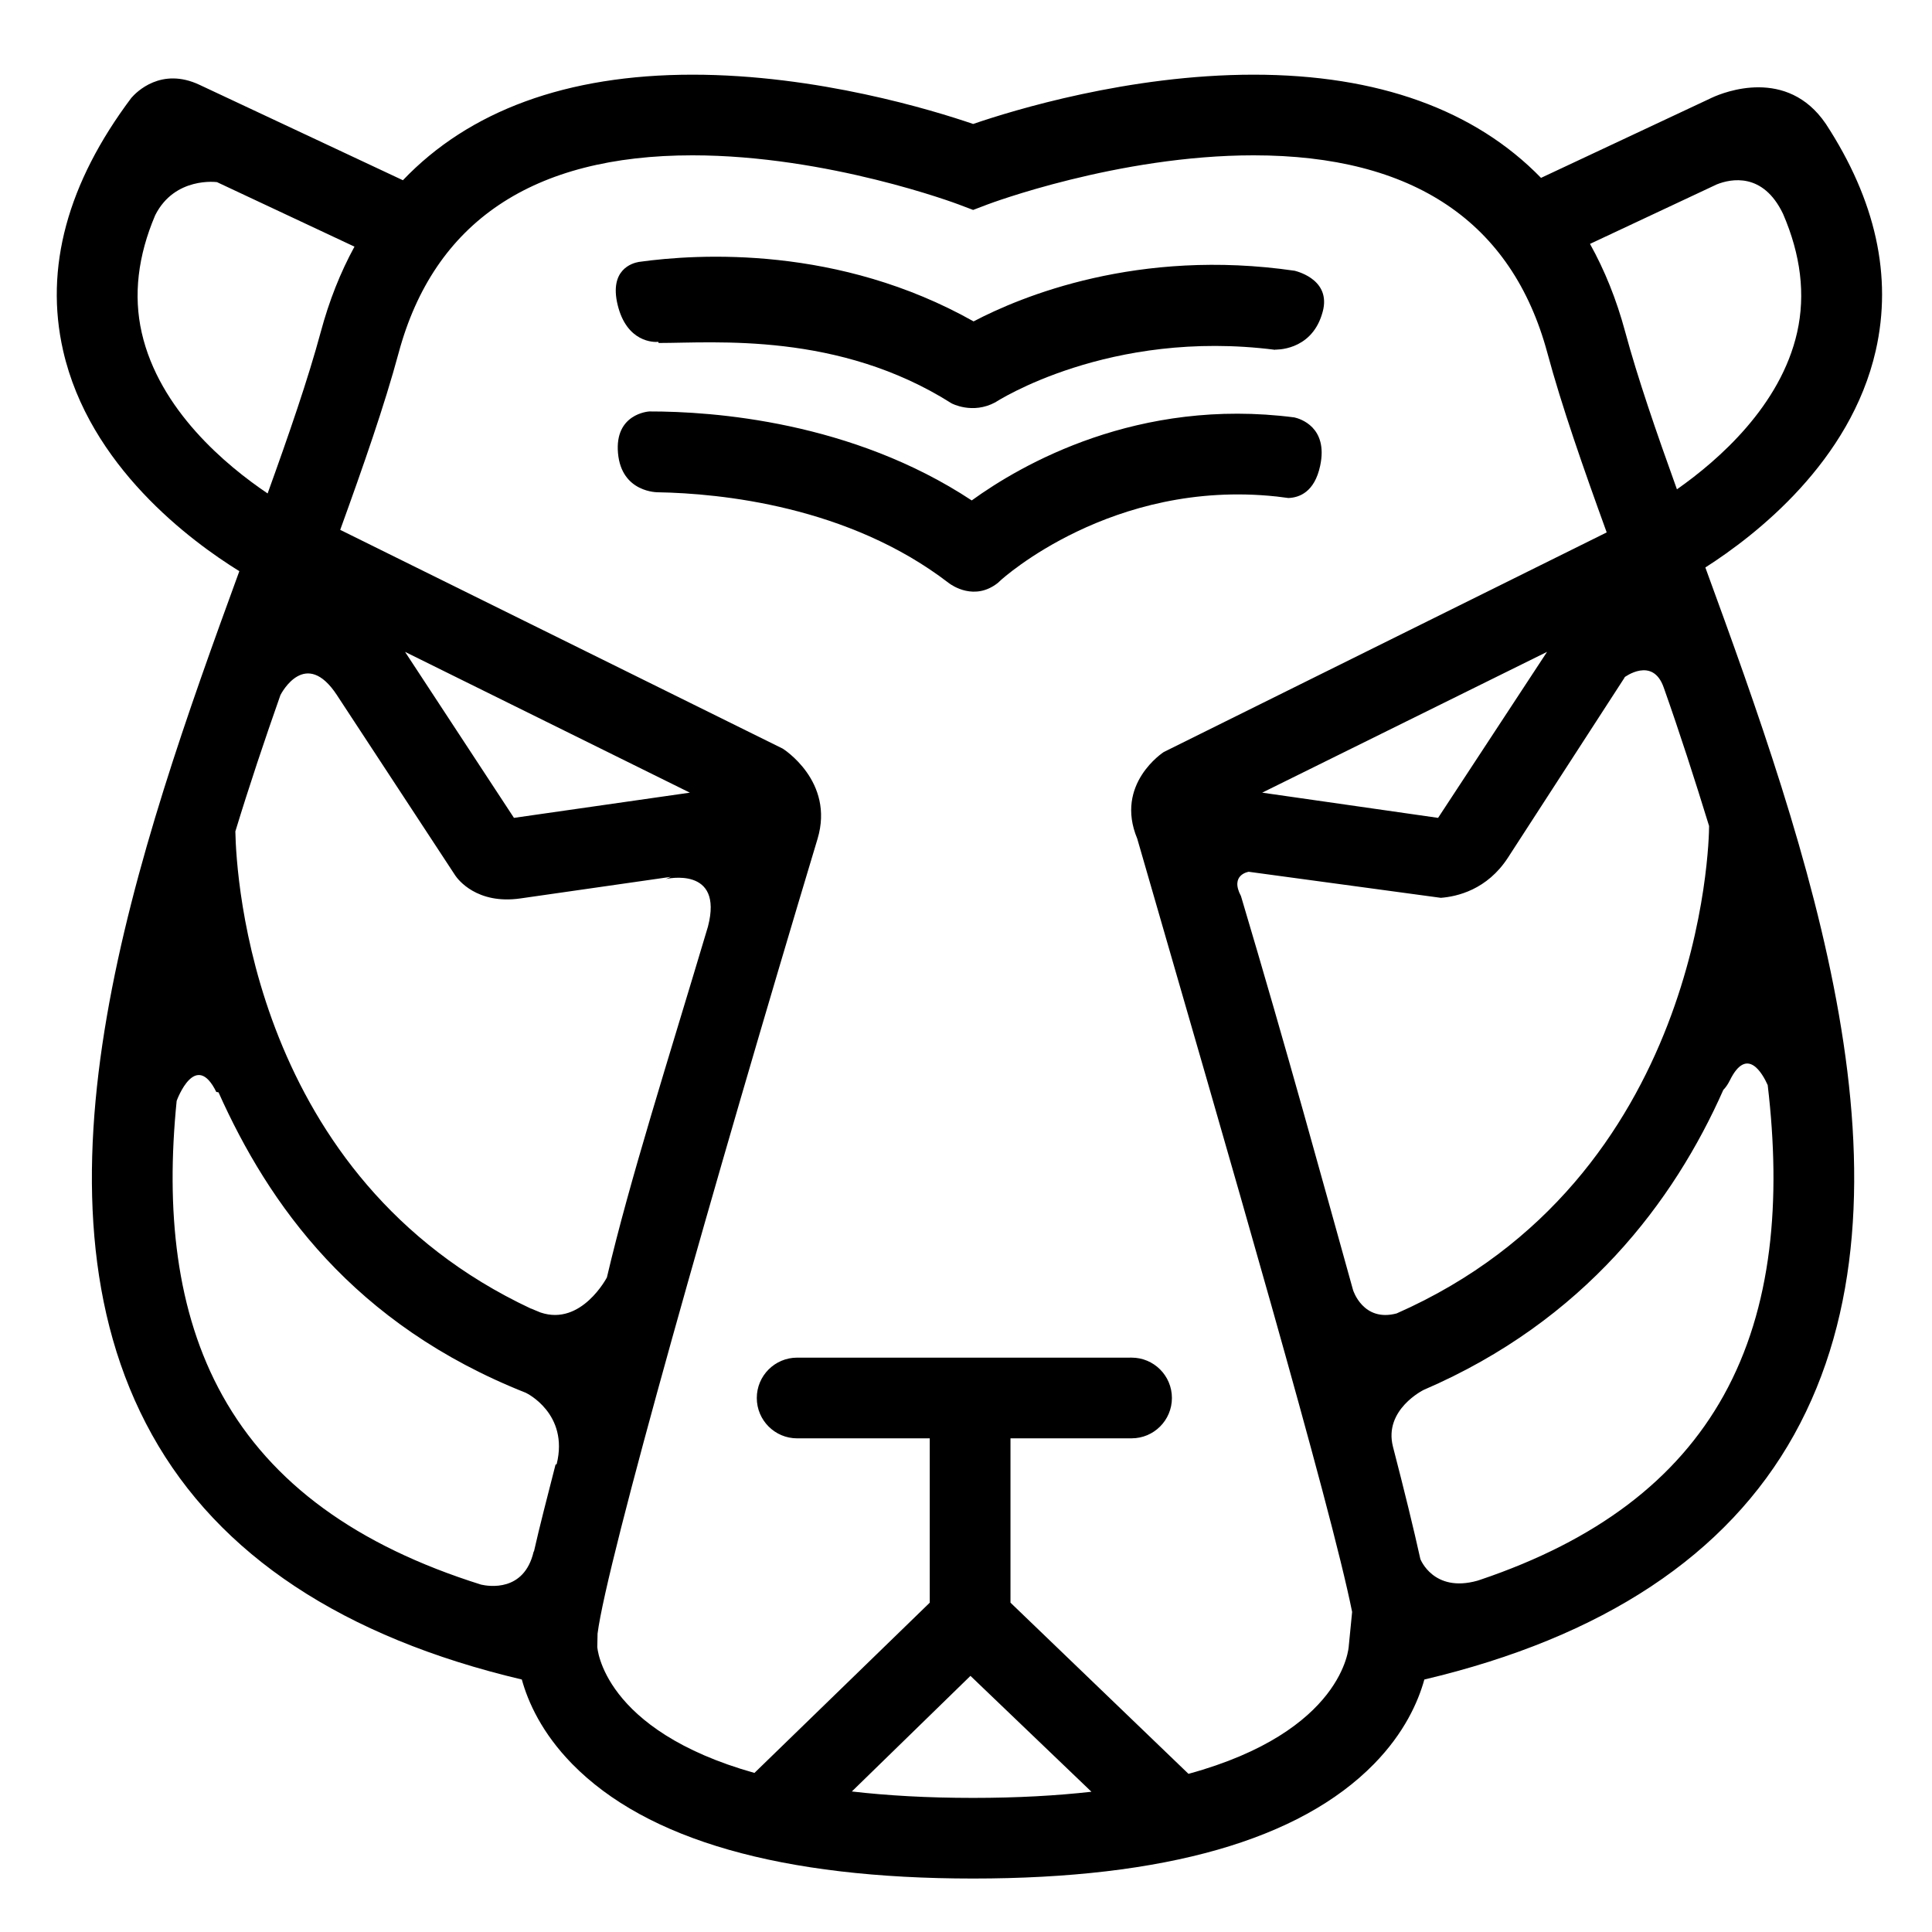
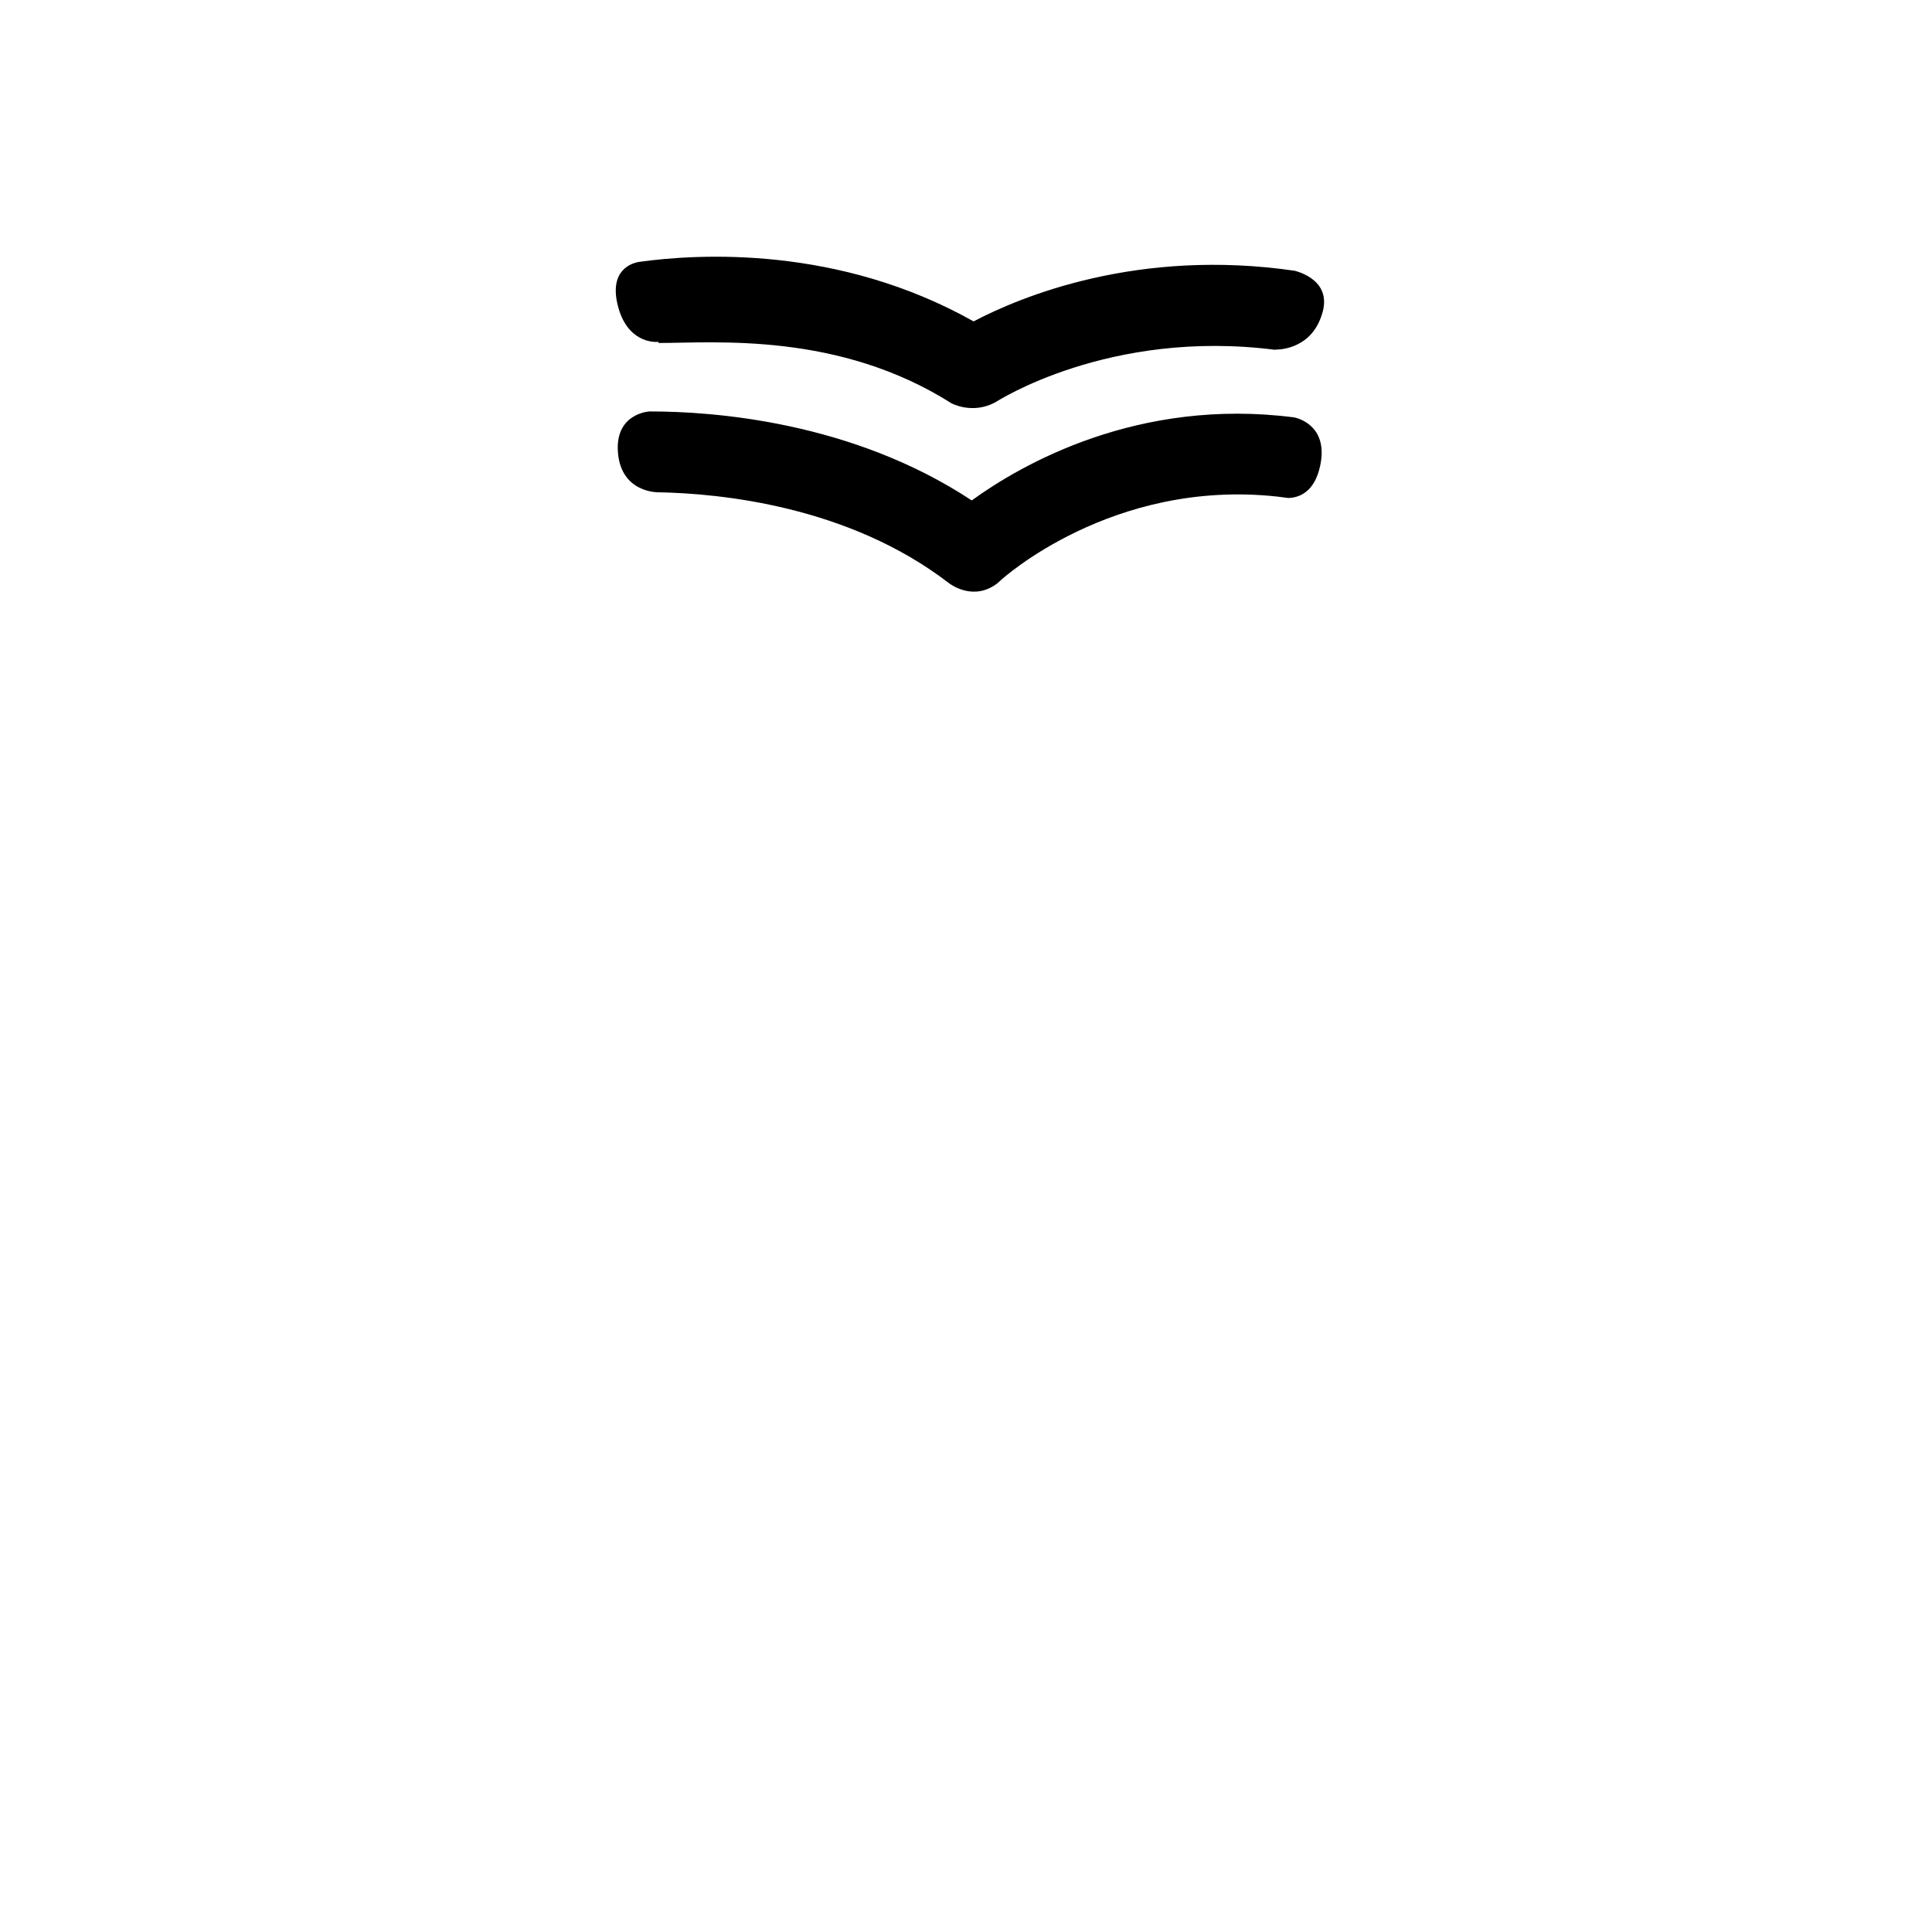
<svg xmlns="http://www.w3.org/2000/svg" fill="#000000" width="800px" height="800px" version="1.1" viewBox="144 144 512 512">
  <g>
-     <path d="m627.85 176.8c-0.012-0.012-0.016-0.02-0.023-0.031-10.242-15.008-26.91-8.363-30.051-6.926l-0.555 0.258-0.012 0.012-44.82 21.027c-17.523-18.012-43.211-27.348-76.164-27.348-33.039 0-63.773 9.445-74.332 13.062-10.566-3.617-41.316-13.062-74.367-13.062-33.336 0-59.207 9.566-76.75 27.973l-53.922-25.293c-10.125-4.746-16.688 1.895-18.051 3.473-16.941 22.566-23.055 45.086-18.078 66.961 6.953 30.602 33.797 50.477 46.703 58.461-27.023 73.973-58.918 164.56-23.137 228.87 17.738 31.875 50.691 53.676 98 64.852 1.652 5.996 5.316 14.176 13.336 22.371 19.734 20.152 55.488 30.371 106.26 30.371 50.773 0 86.523-10.219 106.25-30.371 8.02-8.195 11.668-16.383 13.332-22.371 47.301-11.176 80.246-32.969 97.98-64.852 35.938-64.578 3.598-155.69-23.512-229.85 13.395-8.555 38.477-28.062 45.16-57.488 4.457-19.656-0.004-39.836-13.246-60.102zm-446.29 55.367c-2.258-9.941-1.012-20.363 3.57-31.137 5.199-10.316 16.379-8.762 16.379-8.762l36.43 17.094c-3.715 6.797-6.707 14.324-8.926 22.574-3.375 12.52-8.434 27.156-14.09 42.832-10.988-7.406-28.719-22.16-33.363-42.602zm109.96 299.85c-0.016 0.047-0.289 0.086-0.297 0.121-2.242 8.766-4.219 16.383-5.699 22.934-0.016 0.066-0.102 0.109-0.117 0.18-2.519 10.691-11.906 9.145-13.914 8.688-33.004-10.363-55.602-26.844-68.539-50.094-12.402-22.289-15.035-49.277-12.137-78.105 0.156-0.43 5.027-13.504 10.504-2.363 0.016 0.035 0.57 0.066 0.586 0.098 13.305 29.727 35.699 61.531 81.535 79.668v0.016c0.008-0.008 11.406 5.465 8.078 18.859zm-4.238-40.176c-0.801-0.363-1.762-0.691-2.543-1.059-0.004-0.004-0.074-0.004-0.074-0.004-73.77-34.605-78.07-114.55-78.293-126.45 3.719-12.188 7.777-24.285 11.945-36.129 0.293-0.574 6.68-12.637 15.004 0.055 0.004 0.004 0.004 0.012 0.004 0.016l31.336 47.758c0.664 0.988 5.684 7.723 17.246 6.066l39.852-5.715-1.273 0.562s15.355-3.578 11.125 12.629c-10.711 35.938-20.668 66.93-26.777 92.969v-0.004c0.004-0.008-6.742 12.938-17.551 9.301zm-35.941-175.09 75.48 37.312-46.617 6.68zm150.54 303.71c-12.125 0-22.777-0.621-32.133-1.703l31.434-30.637 32.062 30.711c-9.176 1.027-19.555 1.629-31.363 1.629zm99.559-40.27c-0.004 0.301-1.285 22.621-42.48 33.895l-47.172-45.363v-43.551h32.086c5.91 0 10.695-4.785 10.695-10.695 0-5.906-4.785-10.691-10.695-10.691l-7.652 0.004h-80.969c-5.906 0-10.695 4.785-10.695 10.691 0 5.91 4.793 10.695 10.695 10.695h35.141v43.551l-46.461 45.117c-40.336-11.34-41.637-33.285-41.645-33.402l0.07-3.5c2.383-19 30.742-119.02 58.297-210.63 0.004-0.004 0.004-0.012 0.004-0.016 4.586-15.297-9.23-23.902-9.23-23.902l-117.27-57.977c6.16-17.008 11.738-33 15.488-46.914 9.367-34.734 35.57-52.34 77.867-52.34 35.945 0 70.215 12.891 70.547 13.023l3.828 1.449 3.805-1.449c0.344-0.133 34.582-13.023 70.52-13.023 42.289 0 68.477 17.613 77.848 52.34 3.797 14.098 9.473 30.328 15.73 47.59l-117.38 58.199s-13.125 8.422-7.019 22.988v0.016c24.445 84.578 51.203 176.34 56.934 204.88zm52.543-263.44-28.875 43.992-46.613-6.68zm48.441 113.57c4.539-9.238 8.672-1.805 10.035 1.238 3.594 30.395 1.305 58.926-11.688 82.289-12.414 22.309-33.656 38.395-64.492 48.809-0.02 0.012-0.055 0.016-0.074 0.023-0.23 0.082-0.473 0.145-0.699 0.227-11.656 3.254-15.098-5.75-15.098-5.75-1.785-8.074-4.211-18.012-7.246-29.711-0.012-0.02-0.012-0.047-0.016-0.066-2.508-9.812 8.125-15.035 8.125-15.035 42.75-18.395 66.371-50.047 79.43-79.52 0.582-0.574 1.16-1.387 1.723-2.504zm-5.5-67.422c0.023 4.102-1.789 93.445-82.793 129.17-8.922 2.387-11.559-6.191-11.559-6.191-7.984-28.605-17.469-63.398-29.691-104.37v-0.012c-3.055-5.723 2.035-6.465 2.047-6.465l50.906 6.902c4.277-0.324 12.277-2.121 17.805-10.672l30.938-47.766h-0.09s7.496-5.652 10.418 2.707c4.195 11.848 8.27 24.492 12.02 36.695zm23.34-130.83c-4.375 19.434-20.797 33.848-31.859 41.609-5.5-15.266-10.41-29.523-13.715-41.75-2.301-8.543-5.43-16.305-9.324-23.293l31.836-14.938 0.004-0.004 1.785-0.836c3.672-1.457 12.227-3.289 17.539 7.828 4.695 10.867 5.984 21.367 3.734 31.383z" />
    <path d="m318.43 234.6c0.047-0.004 0.09 0.293 0.137 0.293h0.016c14.949 0 47.629-2.984 77.582 15.992 0 0 5.562 3.023 11.648-0.289 0.316-0.211 30.109-19.512 74.09-13.895 0-0.004 0.031-0.055 0.031-0.055s9.289 0.449 12.348-9.195l-0.004-0.008c3.055-8.977-6.07-11.395-7.164-11.688-41.523-6.051-72.559 6.82-85.102 13.418-35.746-20.117-72.805-17.984-88.723-15.758-1.891 0.332-7.824 2.121-5.621 11.324 2.406 10.043 9.656 9.98 10.762 9.859z" />
    <path d="m482.21 275.57-0.012-0.012s0.031 0.004 0.047 0.012c1.047 0.117 2.109 0.258 3.176 0.406 2.906-0.098 6.941-1.562 8.434-8.52 2.211-10.328-5.426-12.523-6.828-12.836-41.43-5.367-72.344 12.465-85.508 22-31.734-20.957-68.559-23.609-85.438-23.582-0.309 0.02-9.227 0.656-8.305 11.043 0.938 10.57 10.629 10.379 10.629 10.379 16.391 0.293 50.402 3.586 76.961 24l0.098 0.07c0.789 0.598 6.828 4.828 13-0.07l0.711-0.66c0.305-0.285 29.469-26.867 73.035-22.23z" />
  </g>
</svg>